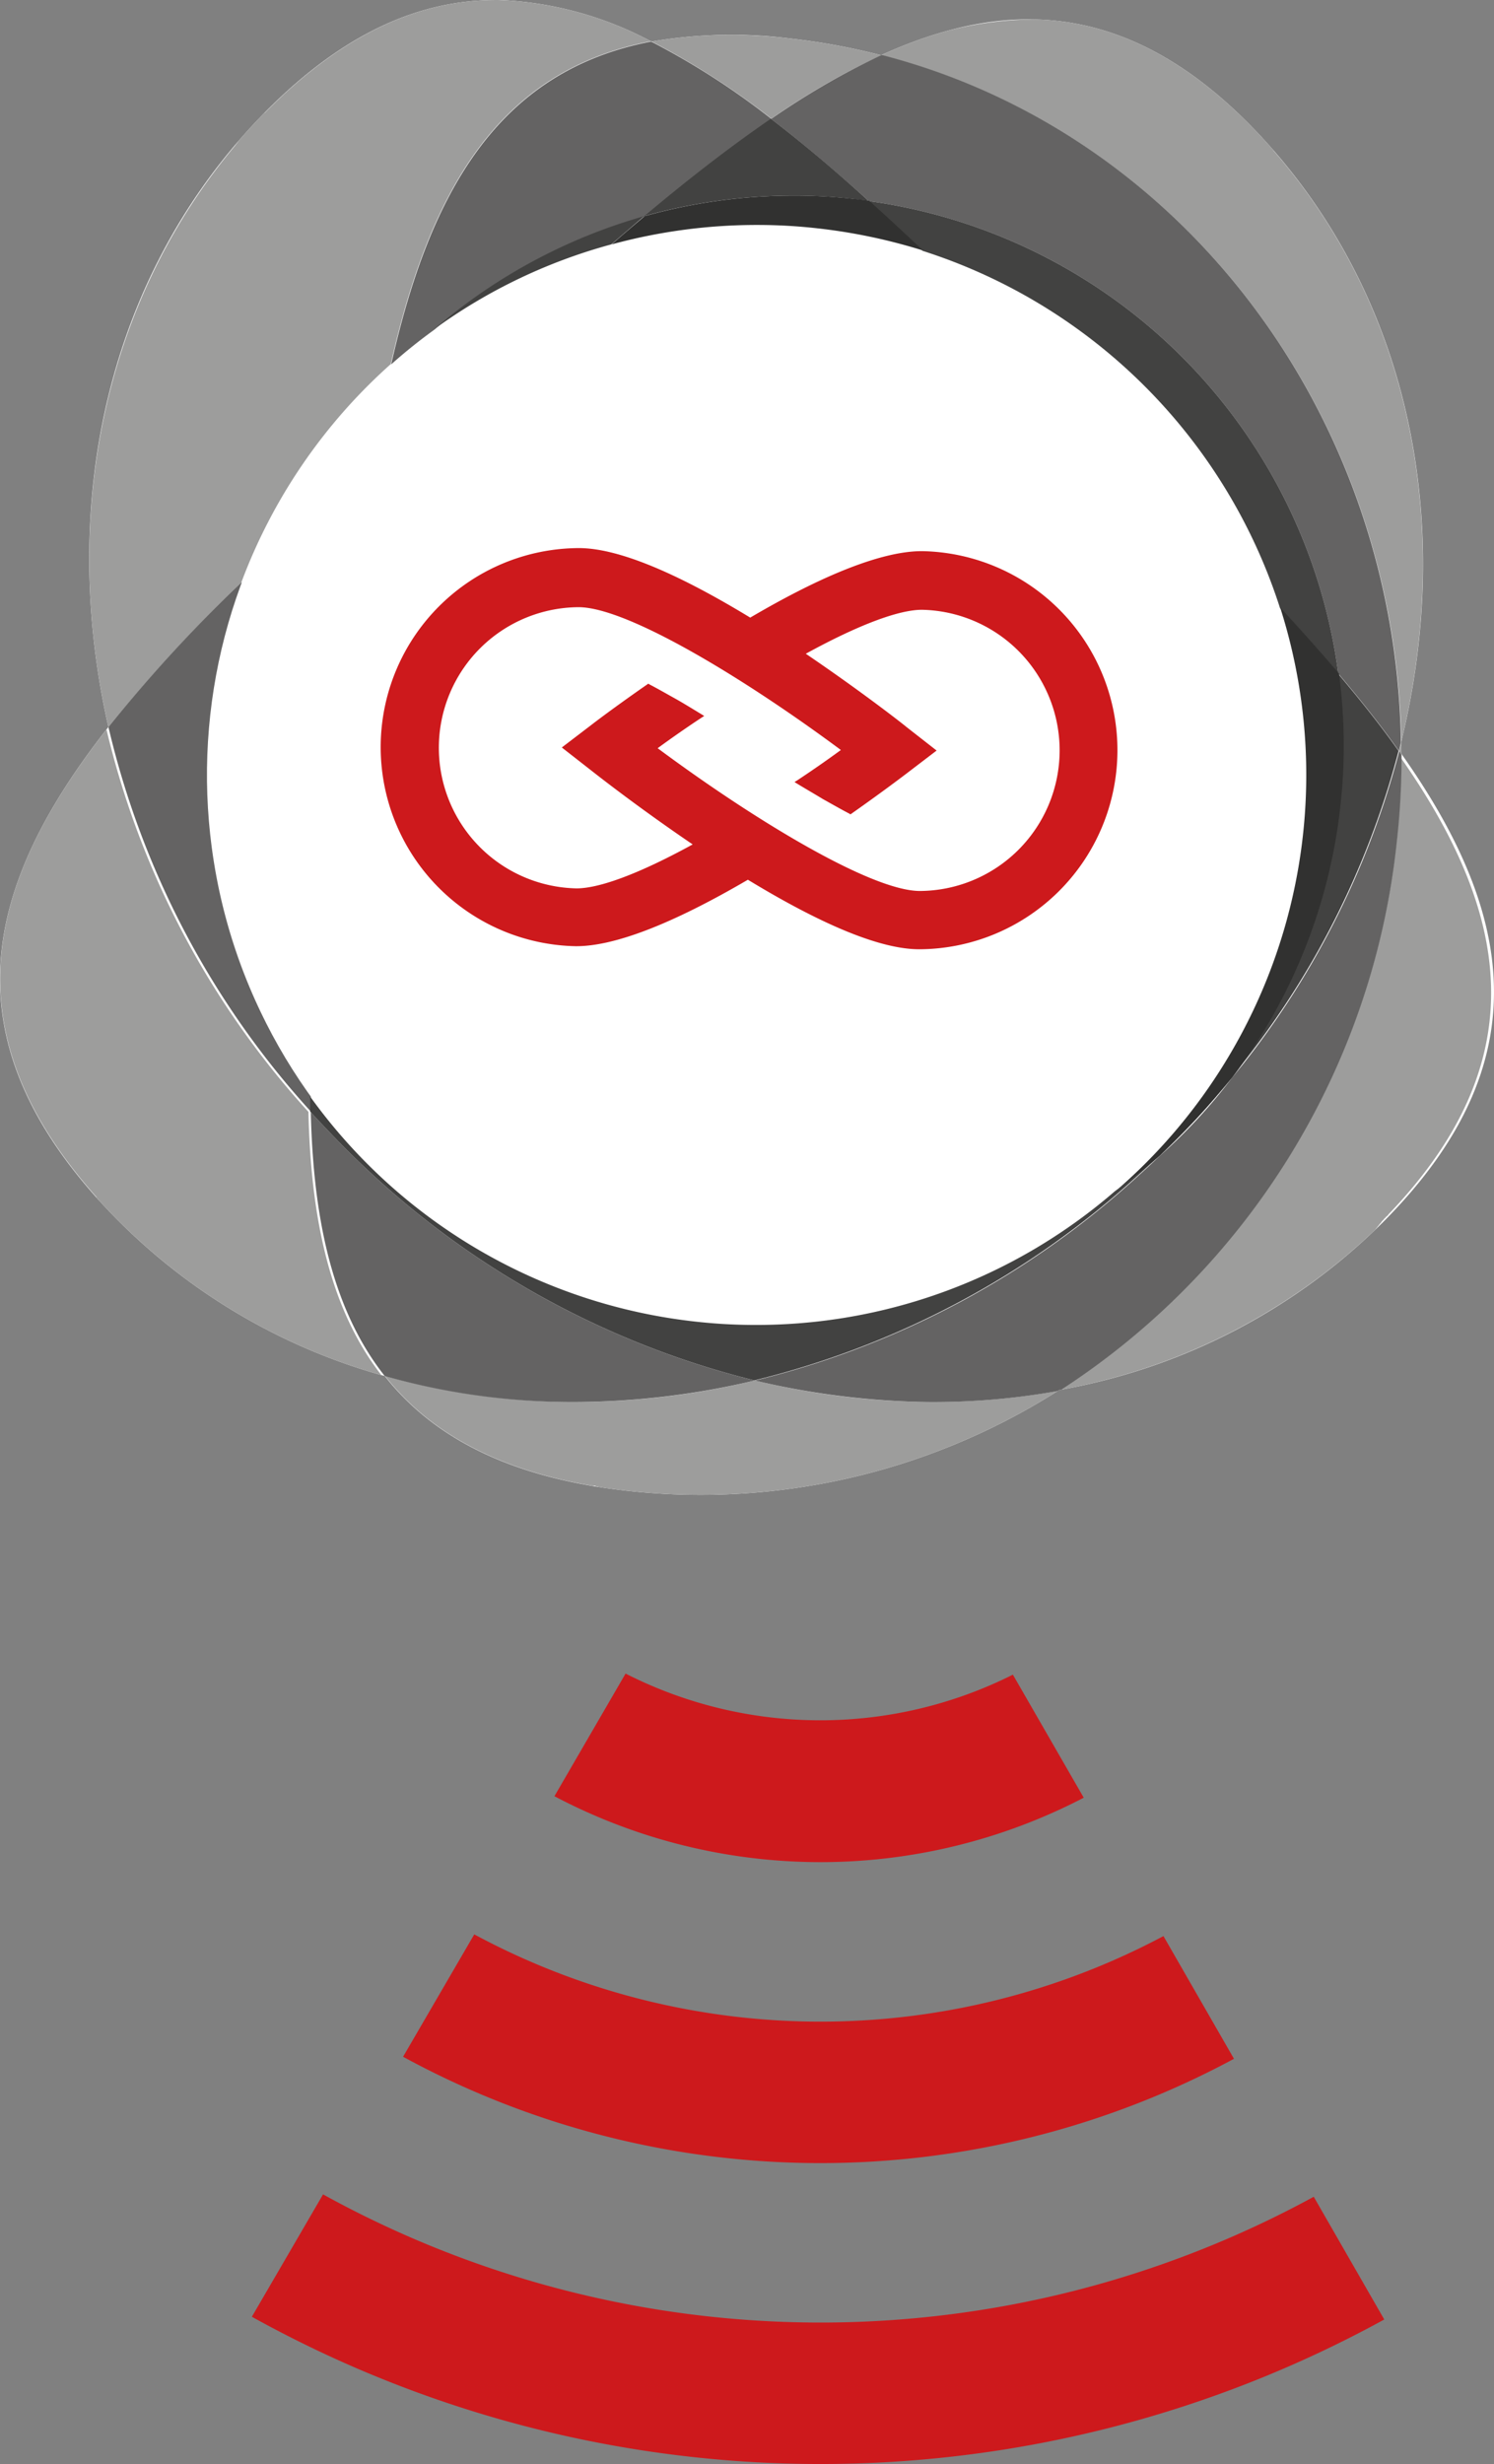
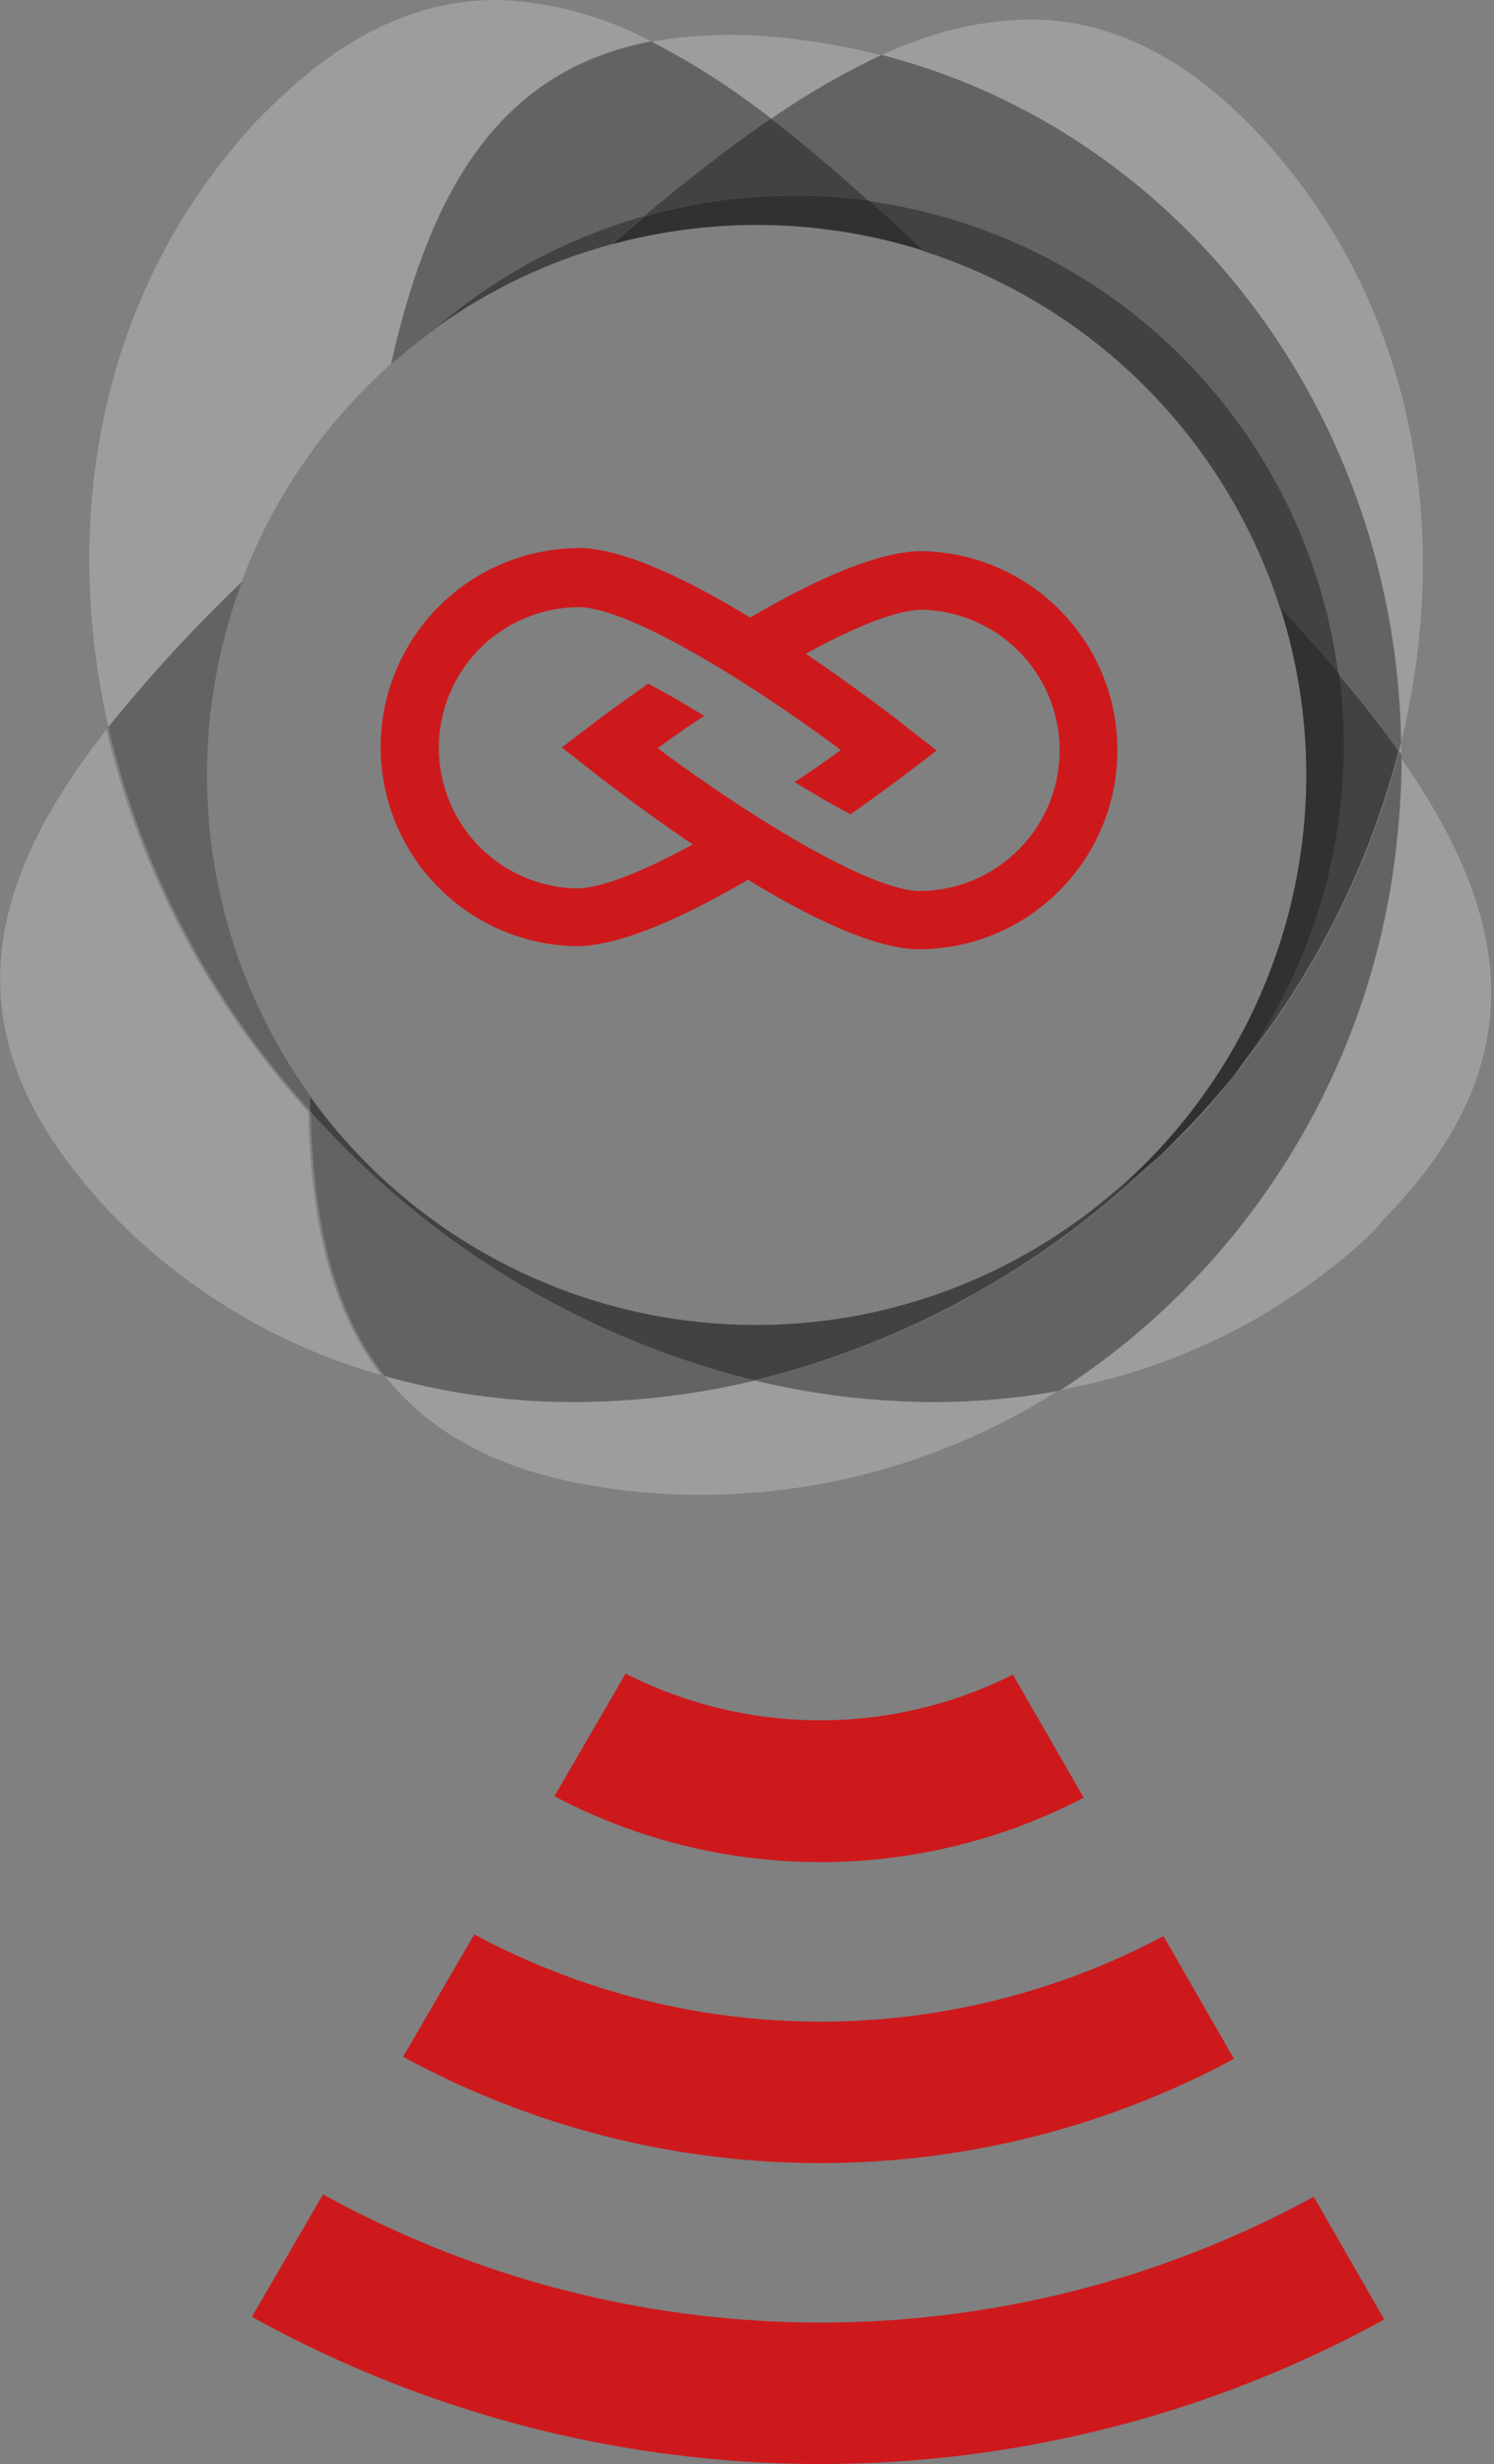
<svg xmlns="http://www.w3.org/2000/svg" width="97.916" height="161.407" viewBox="0 0 97.916 161.407">
  <rect x="0" y="0" width="97.916" height="161.407" fill="#808080" stroke="none" />
  <defs>
    <clipPath id="clip-path">
      <path id="Path_7031" data-name="Path 7031" d="M45.552,86.542a36,36,0,1,1,3.751.223,35.221,35.221,0,0,1-3.751-.223M32.49,0c-5,0-9.98,2.166-15.071,7.3C7.059,17.773,3.755,32.866,7.1,47.625-1,57.9-3.435,67.72,6.546,78.7A39.511,39.511,0,0,0,25.212,90.137c3.171,4.019,8.194,6.676,15.942,7.524A43.655,43.655,0,0,0,69.42,91.052a39.812,39.812,0,0,0,21.3-11.075c10.293-10.382,8.507-20.162,1.116-30.611v-.781c3.461-14.178.67-28.8-8.931-39.364C74.712.246,66.5-.38,57.743,3.617A42.9,42.9,0,0,0,51.8,2.523a31.169,31.169,0,0,0-9.11.2A23.158,23.158,0,0,0,32.8,0Z" transform="translate(0.003)" fill="#fff" />
    </clipPath>
  </defs>
  <g id="over-the-air" transform="translate(0.003)">
-     <ellipse id="Ellipse_591" data-name="Ellipse 591" cx="38.783" cy="40.011" rx="38.783" ry="40.011" transform="translate(10.9 9.913)" fill="#fff" />
    <g id="Group_4096" data-name="Group 4096" transform="translate(-0.003)">
      <g id="Group_4094" data-name="Group 4094">
-         <path id="Path_7020" data-name="Path 7020" d="M45.552,86.542a36,36,0,1,1,3.751.223,35.221,35.221,0,0,1-3.751-.223M32.49,0c-5,0-9.98,2.166-15.071,7.3C7.059,17.773,3.755,32.866,7.1,47.625-1,57.9-3.435,67.72,6.546,78.7A39.511,39.511,0,0,0,25.212,90.137c3.171,4.019,8.194,6.676,15.942,7.524A43.655,43.655,0,0,0,69.42,91.052a39.812,39.812,0,0,0,21.3-11.075c10.293-10.382,8.507-20.162,1.116-30.611v-.781c3.461-14.178.67-28.8-8.931-39.364C74.712.246,66.5-.38,57.743,3.617A42.9,42.9,0,0,0,51.8,2.523a31.169,31.169,0,0,0-9.11.2A23.158,23.158,0,0,0,32.8,0Z" transform="translate(0.003)" fill="#fff" />
        <g id="Group_4093" data-name="Group 4093" clip-path="url(#clip-path)">
          <path id="Path_7021" data-name="Path 7021" d="M29.416,0C24.369-.044,19.346,2.121,14.21,7.3l-.045.045h-.022v.045h-.067v.045h-.067V7.48h-.067v.045l-.089.067h0l-.045.045h0l-.045.045h0l-.045.045h0a2.061,2.061,0,0,0-.179.2h0l-.045.045h0l-.045.045h0l-.2.2h0l-.045.045h0l-.045.045h0a2.061,2.061,0,0,0-.179.2h0l-.045.045h0l-.045.045h0l-.045.045h0s-.089.112-.134.156h0l-.045.045h0l-.045.045h0v.067H12.58l-.045.089h-.022v.045l-.045.045h0l-.045.067h0l-.045.067h0l-.045.067h0l-.112.134h0a.321.321,0,0,1-.045.067h0C3.381,20.006.769,33.983,3.873,47.625a103.262,103.262,0,0,1,8.708-9.467,36.018,36.018,0,0,1,9.8-14.312C24.905,12.638,29.349,4.622,39.441,2.7A22.816,22.816,0,0,0,29.416,0M88.606,49.411a54.8,54.8,0,0,1-.313,5.716,48.676,48.676,0,0,1-22.1,35.925A40.109,40.109,0,0,0,86.775,80.67h0l.067-.067h0l.067-.067h0s.045-.045.045-.067h0l.067-.067h0l.045-.067h0l.067-.067h0l.045-.067h0s.045-.067.067-.067h0l.045-.067h0l.067-.089.045-.045h0l.045-.045h0l.045-.045h0V79.8h.045l.045-.045h0V79.71h.067v-.045l.067-.045h.022v-.045l.045-.045h0c9.757-10.2,7.9-19.827.648-30.1" transform="translate(3.234 0)" fill="#9d9d9c" />
          <path id="Path_7022" data-name="Path 7022" d="M67.539.582A23.226,23.226,0,0,0,57.76,2.927C77.453,7.973,91.452,26.46,91.832,47.872c3.371-13.888.759-28.2-8.373-38.694h0l-.045-.067h0l-.045-.067h0s-.112-.134-.156-.179h0a.321.321,0,0,0-.045-.067h0l-.045-.067h0l-.045-.067h0L83.034,8.6h0l-.045-.067C77.921,2.971,72.853.6,67.651.56M7.1,46.935C-.94,57.116-3.374,66.851,6.294,77.7h0l.045.067h0v.045h.045v.045h.045V77.9l.045.045h0l.045.067.045.067h0l.045.067h0l.045.067h0l.045.067h0l.045.067h0l.045.067h0l.112.134h0l.045.067h0A39.585,39.585,0,0,0,25.05,89.469c-3.416-4.332-4.689-10.293-4.845-17.326A56.566,56.566,0,0,1,6.942,46.979" transform="translate(0.009 0.69)" fill="#9d9d9c" />
          <path id="Path_7023" data-name="Path 7023" d="M11.888,17.09A97.511,97.511,0,0,0,3.18,26.557h0A56.523,56.523,0,0,0,16.443,51.742v-1A35.766,35.766,0,0,1,9.878,25.686a35.045,35.045,0,0,1,2.054-8.6" transform="translate(3.927 21.068)" fill="#646363" />
          <path id="Path_7024" data-name="Path 7024" d="M34.052,1.02a27.608,27.608,0,0,0-5.269.447A50.739,50.739,0,0,1,36.62,6.513,48.346,48.346,0,0,1,43.831,2.36a42.9,42.9,0,0,0-5.939-1.094c-1.34-.156-2.612-.223-3.818-.246M77.9,47.395l-.134.536.134.2v-.737M11.3,88.879c2.836,3.595,7.167,6.1,13.575,7.189h.2l.045.045h.089l.134.045h0c.581.089,1.161.179,1.764.246h.134a43.227,43.227,0,0,0,4.466.29,43.963,43.963,0,0,0,23.779-6.855,46.233,46.233,0,0,1-8.641.737,49.216,49.216,0,0,1-11.3-1.407,49.935,49.935,0,0,1-12.213,1.407,46.608,46.608,0,0,1-12.035-1.7" transform="translate(13.937 1.257)" fill="#9d9d9c" />
          <path id="Path_7025" data-name="Path 7025" d="M28.516,1.22C18.446,3.14,14,11.156,11.48,22.364a35.14,35.14,0,0,1,2.836-2.277,35.9,35.9,0,0,1,13.776-7.413c2.836-2.389,5.6-4.533,8.306-6.386a49.7,49.7,0,0,0-7.837-5.046h-.022M77.547,47.706A55.683,55.683,0,0,1,66.585,69.1a35.41,35.41,0,0,1-4.733,5.113c-.424.4-.848.8-1.3,1.206a57.325,57.325,0,0,1-25.23,13.508,51.472,51.472,0,0,0,11.3,1.407,46.232,46.232,0,0,0,8.641-.737h.022a48.825,48.825,0,0,0,22.1-35.947,49.575,49.575,0,0,0,.313-5.716h0s-.089-.156-.134-.223" transform="translate(14.159 1.504)" fill="#646363" />
          <path id="Path_7026" data-name="Path 7026" d="M46.531,1.632h-.022A50.61,50.61,0,0,0,39.3,5.808c2.1,1.608,4.242,3.438,6.408,5.381A36.021,36.021,0,0,1,76.472,42.135c1.451,1.719,2.791,3.394,3.974,5.068l.134-.536v-.112C80.2,25.143,66.224,6.678,46.531,1.61M9.132,70.826c.156,7.033,1.429,12.995,4.845,17.326h0a45.02,45.02,0,0,0,12.035,1.7,51.4,51.4,0,0,0,12.213-1.407A57.226,57.226,0,0,1,11.454,73.3c-.8-.8-1.585-1.63-2.344-2.456" transform="translate(11.237 1.985)" fill="#646363" />
          <path id="Path_7027" data-name="Path 7027" d="M39.309,3.48c-2.7,1.853-5.47,4-8.306,6.386a36.293,36.293,0,0,1,10-1.34,35.221,35.221,0,0,1,3.751.223c.313.045.625.067.938.112C43.529,6.9,41.386,5.088,39.287,3.48M76.462,39.829a36.764,36.764,0,0,1,.089,8.73,35.934,35.934,0,0,1-7.078,17.728A55.527,55.527,0,0,0,80.437,44.9c-1.183-1.675-2.523-3.349-3.974-5.068M9.1,67.516v1c.759.826,1.541,1.652,2.344,2.456a57.273,57.273,0,0,0,26.771,15.16,57.445,57.445,0,0,0,25.23-13.508c.447-.4.871-.8,1.3-1.206a32.244,32.244,0,0,1-2.9,2.322A35.9,35.9,0,0,1,38.059,82.5a35.221,35.221,0,0,1-3.751-.223A35.977,35.977,0,0,1,9.1,67.538" transform="translate(11.225 4.29)" fill="#424241" />
          <path id="Path_7028" data-name="Path 7028" d="M26.516,6.34A36.2,36.2,0,0,0,12.74,13.753a35.548,35.548,0,0,1,11.61-5.56c.737-.625,1.451-1.25,2.166-1.853m38.493,56.4a59.71,59.71,0,0,1-4.733,5.113,38.124,38.124,0,0,0,4.733-5.113" transform="translate(15.712 7.816)" fill="#424241" />
          <path id="Path_7029" data-name="Path 7029" d="M25.5,5.9c1.161,1.049,2.344,2.143,3.528,3.26a36.139,36.139,0,0,1,23.422,23.4q2.009,2.177,3.818,4.287A36.021,36.021,0,0,0,25.5,5.9" transform="translate(31.442 7.273)" fill="#424241" />
          <path id="Path_7030" data-name="Path 7030" d="M30.119,5.74a36.179,36.179,0,0,0-10,1.34c-.714.6-1.451,1.228-2.166,1.853a36.215,36.215,0,0,1,9.757-1.273,35.221,35.221,0,0,1,3.751.223,36.745,36.745,0,0,1,6.9,1.451c-1.183-1.116-2.367-2.21-3.528-3.26-.313-.045-.625-.089-.938-.112a35.572,35.572,0,0,0-3.751-.223M61.779,32.757a36,36,0,0,1-10.784,38.18c1-.737,1.965-1.5,2.9-2.322A59.708,59.708,0,0,0,58.631,63.5a35.933,35.933,0,0,0,7.078-17.728,35.625,35.625,0,0,0-.089-8.73q-1.809-2.11-3.818-4.287" transform="translate(22.135 7.076)" fill="#313130" />
        </g>
      </g>
      <g id="Group_4095" data-name="Group 4095" transform="translate(16.507 35.902)">
        <path id="Path_7032" data-name="Path 7032" d="M29.335,29.187c6.252,4.644,13.955,9.333,17.17,9.355a9.211,9.211,0,0,0,.156-18.42c-1.518,0-4.153.982-7.614,2.88,3.394,2.3,6.118,4.4,6.631,4.823l1.943,1.518-1.965,1.5c-.38.29-1.742,1.317-3.617,2.635l-.067.045-.067-.045c-.558-.29-1.139-.625-1.742-.96-.514-.313-1.094-.648-1.675-1l-.179-.112.179-.112c.982-.648,1.943-1.317,2.858-1.987-6.252-4.644-13.955-9.333-17.17-9.355a9.211,9.211,0,0,0-.156,18.42c1.518,0,4.153-.982,7.614-2.88C28.33,33.25,25.74,31.241,25,30.66l-1.943-1.518,1.965-1.5c.491-.38,1.809-1.362,3.639-2.635l.067-.045.067.045c.558.29,1.139.625,1.742.96.514.29,1.094.648,1.675,1l.179.112-.179.112c-.982.648-1.943,1.317-2.858,1.987M46.483,42.36c-2.5,0-6.274-1.541-11.231-4.555-5,2.925-8.8,4.376-11.3,4.354a13.041,13.041,0,0,1,.223-26.079c2.5,0,6.274,1.541,11.231,4.555,4.979-2.925,8.8-4.376,11.3-4.354a13.041,13.041,0,0,1-.223,26.079" transform="translate(-2.743 -16.08)" fill="#cd191c" />
        <path id="Path_7033" data-name="Path 7033" d="M81.607,91.411A76.828,76.828,0,0,1,7.39,91.232l4.666-8.016a67.519,67.519,0,0,0,64.929.156ZM17.3,74.2a57.18,57.18,0,0,0,54.457.134l-4.622-8.038a47.888,47.888,0,0,1-45.169-.112L17.3,74.2Zm9.936-17.058a37.375,37.375,0,0,0,34.675.089l-4.644-8.06A28.14,28.14,0,0,1,31.883,49.1l-4.666,8.038Z" transform="translate(-7.39 24.626)" fill="#cd191c" />
      </g>
    </g>
  </g>
</svg>